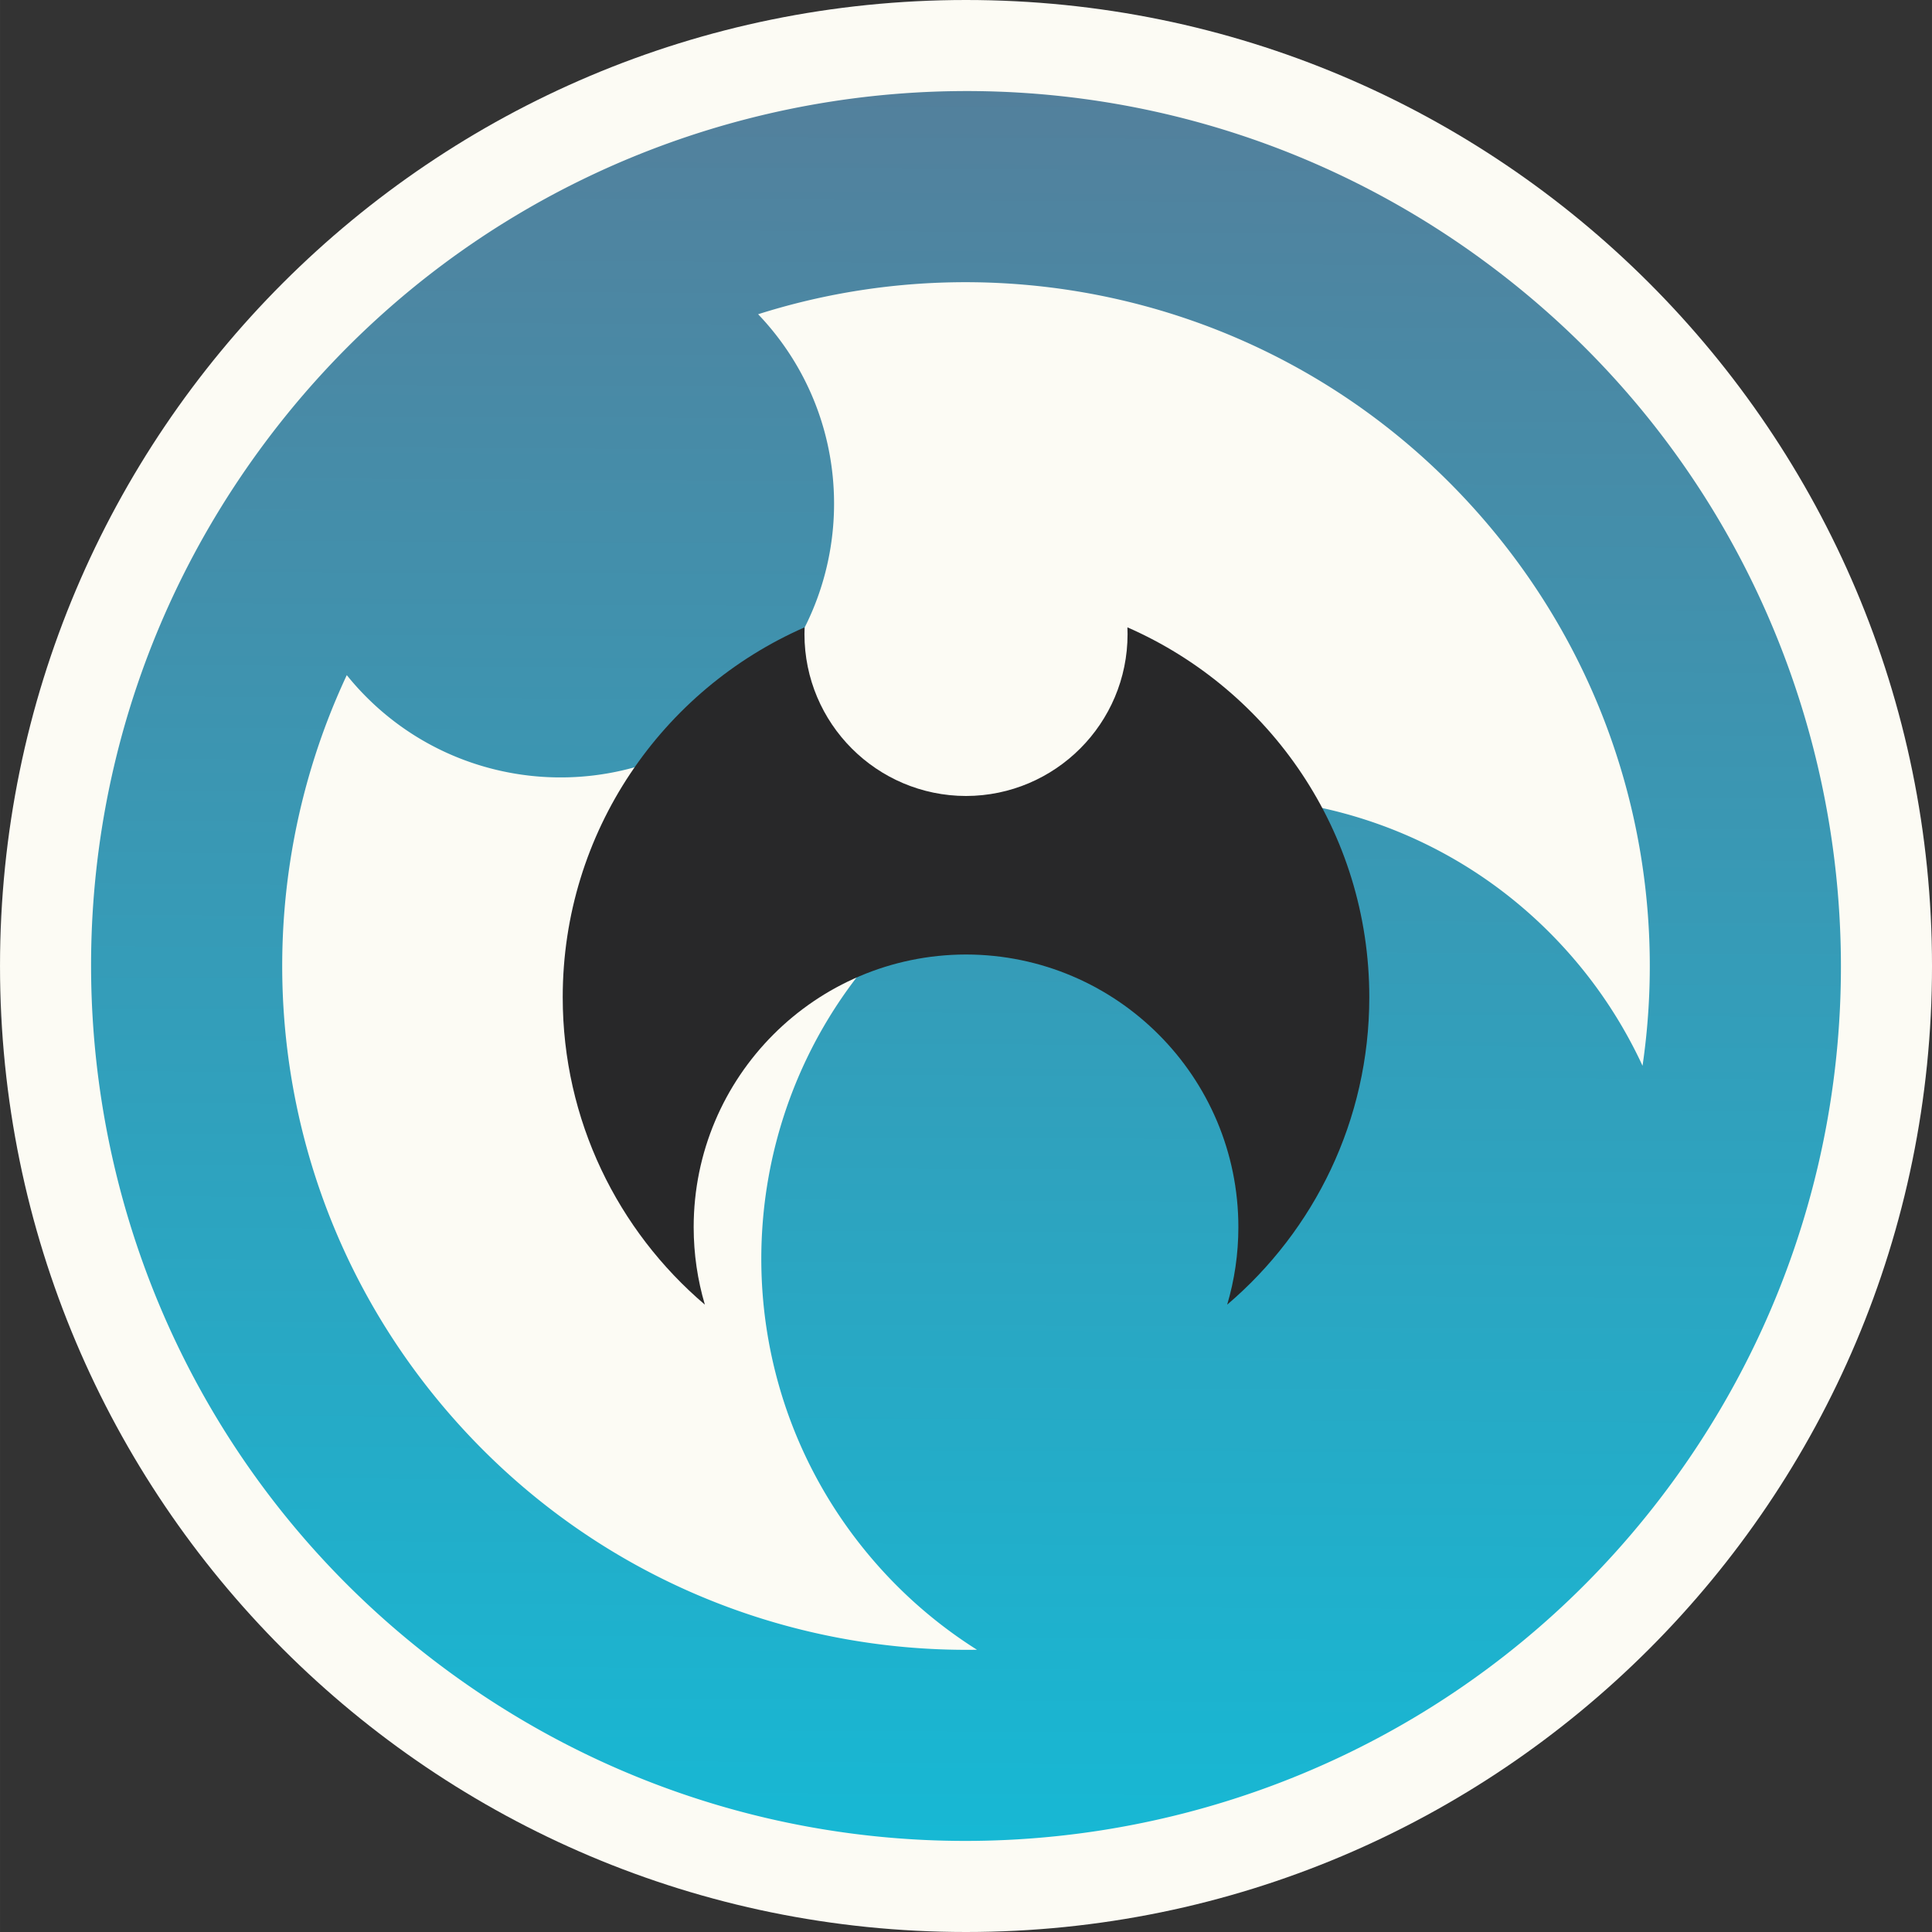
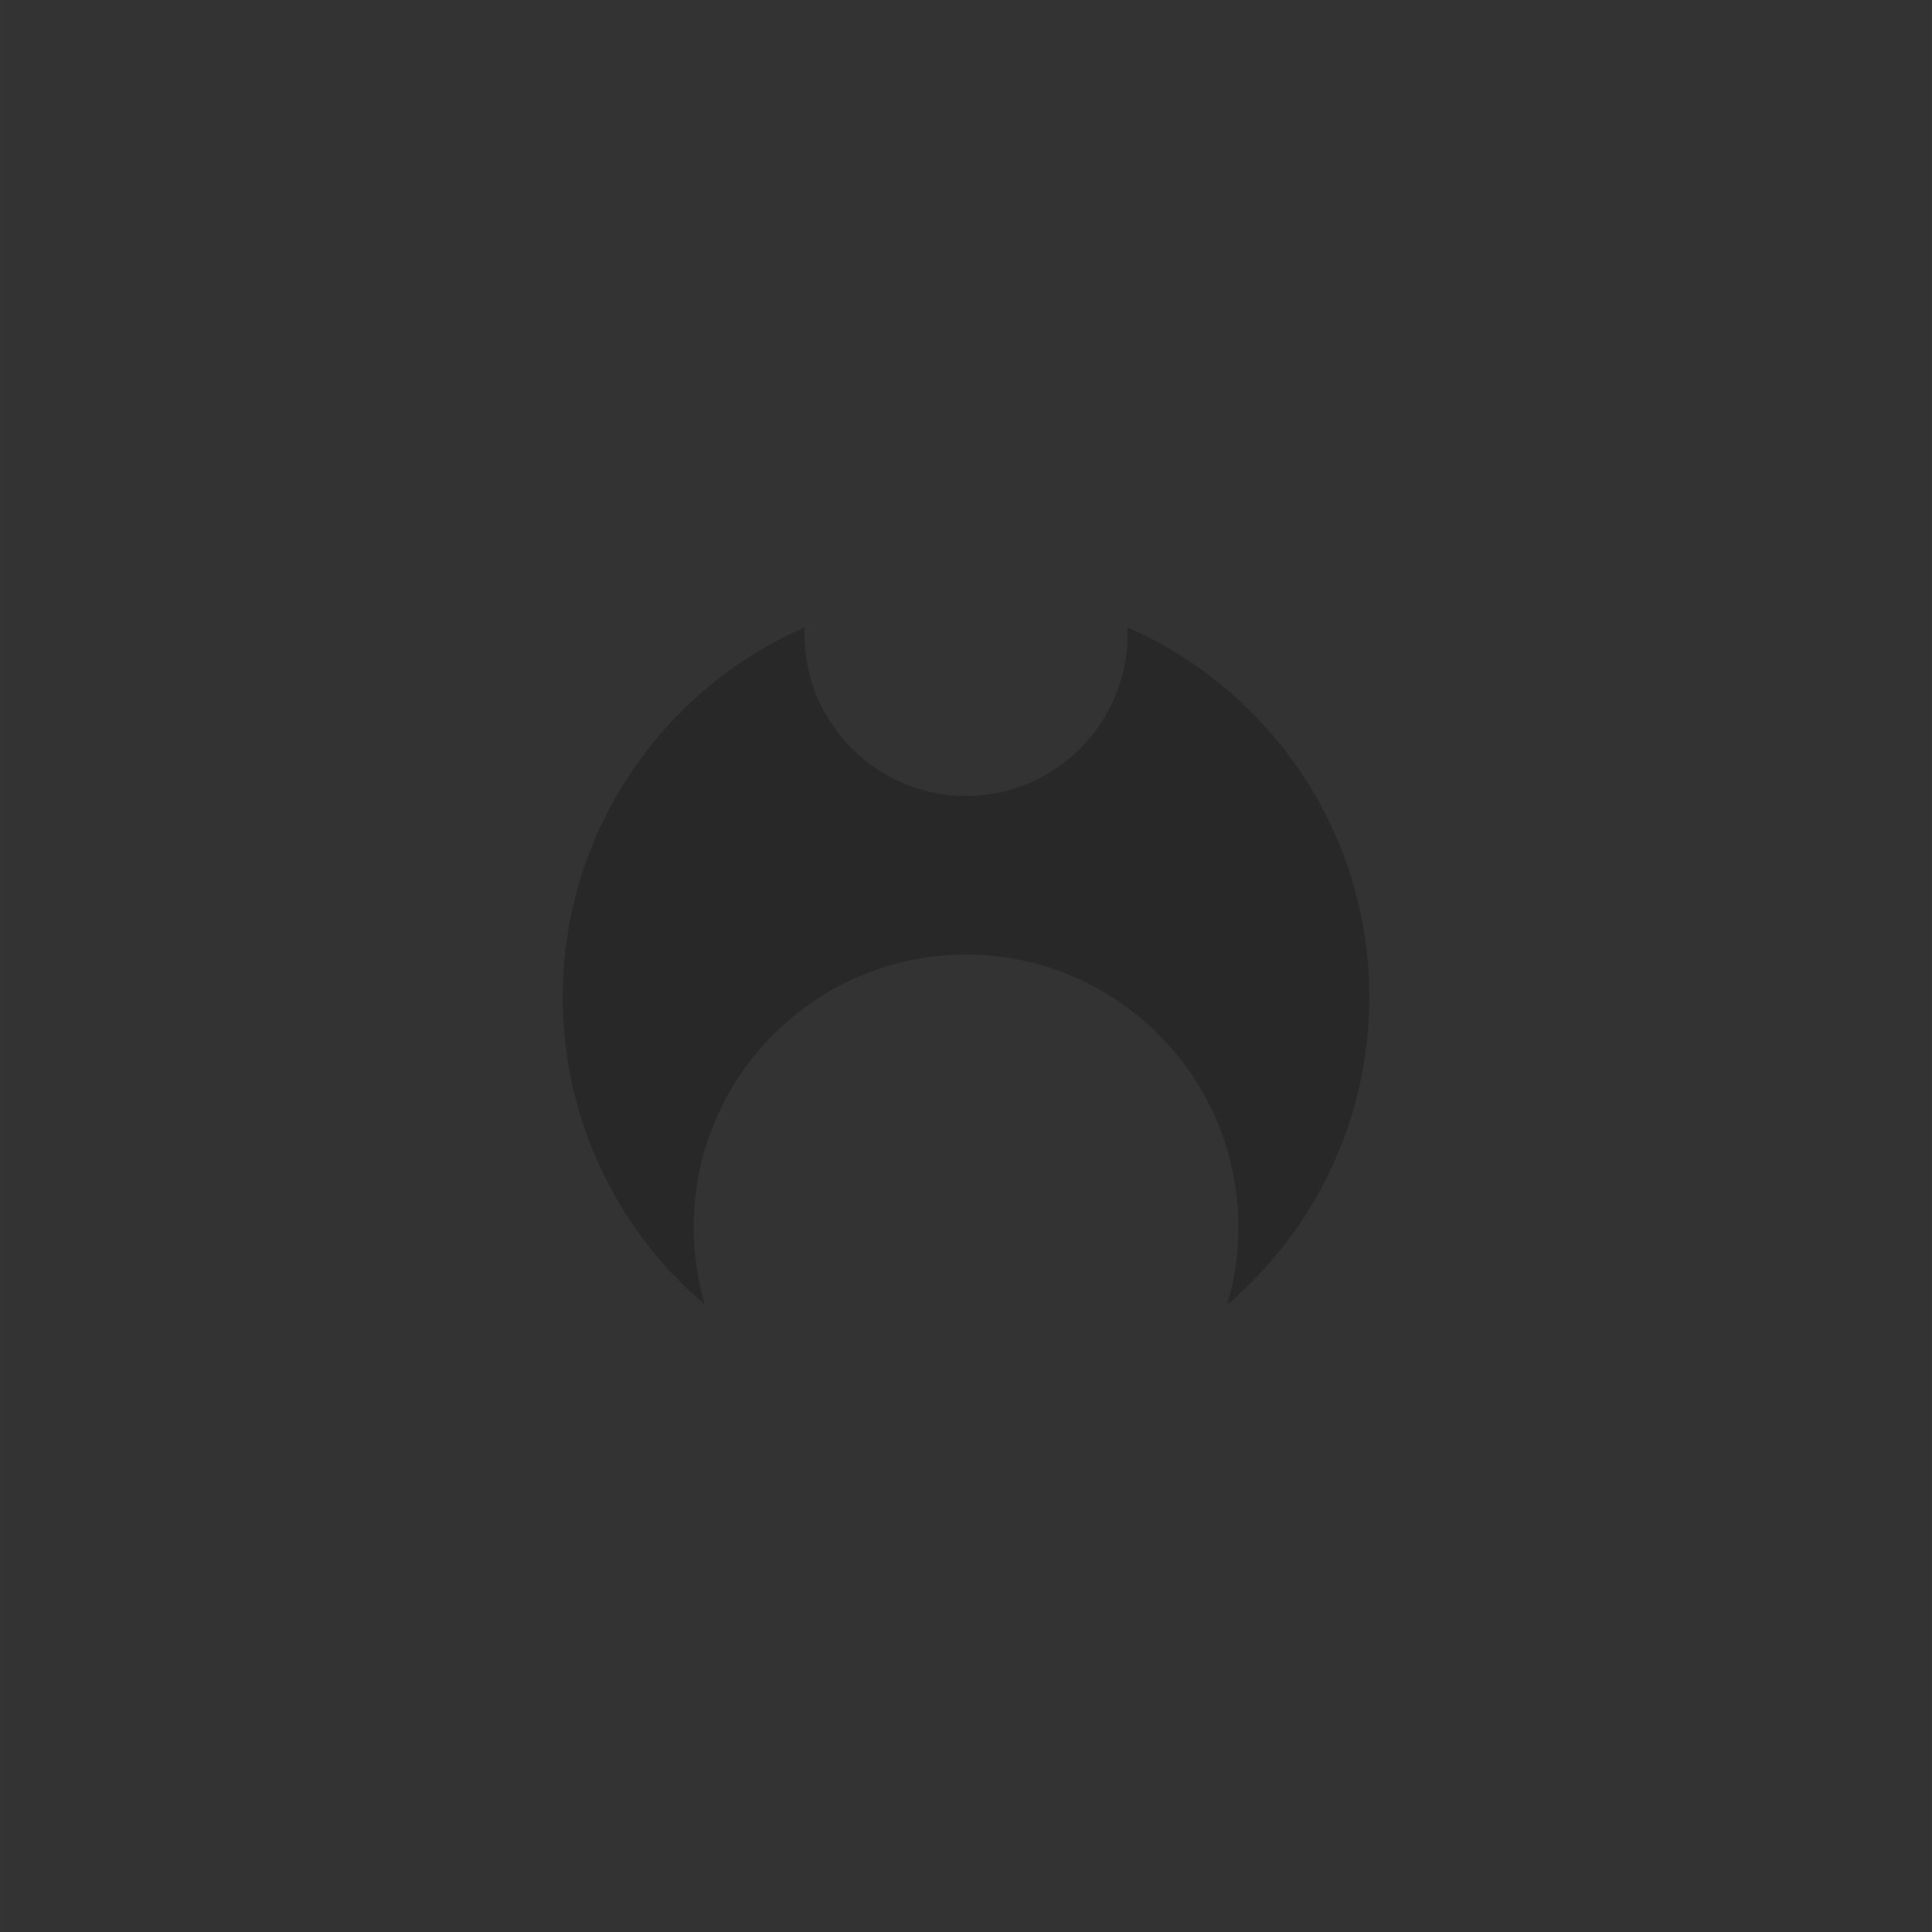
<svg xmlns="http://www.w3.org/2000/svg" data-bbox="0 0 998.22 998.22" viewBox="0 0 998.21 998.23" height="96.995" width="96.994" shape-rendering="geometricPrecision" text-rendering="geometricPrecision" image-rendering="optimizeQuality" fill-rule="evenodd" clip-rule="evenodd" data-type="ugc">
  <rect x="0" y="0" width="998.21" height="998.23" fill="#333333" stroke="none" />
  <g>
    <defs>
      <linearGradient y2="951.16" x2="496.9" y1="47.06" x1="501.32" gradientUnits="userSpaceOnUse" id="43128668-9bad-4ab1-bdda-418b61bcd65f">
        <stop offset="0" stop-color="#53809c" />
        <stop offset="1" stop-color="#17b8d4" />
      </linearGradient>
    </defs>
-     <path d="M499.11 0c275.65 0 499.11 223.46 499.11 499.11 0 275.66-223.46 499.11-499.11 499.11S0 774.76 0 499.11 223.46 0 499.11 0" fill="#fcfbf4" />
-     <path d="M765.43 133.88c201.71 147.09 246 429.84 98.9 631.56-147.09 201.7-429.84 245.99-631.55 98.9-201.71-147.1-245.99-429.84-98.9-631.56 147.09-201.71 429.84-246 631.55-98.91zM474.65 470.82l-.42.36c-98.74 87.05-108.45 237.65-21.57 336.67a238.9 238.9 0 0 0 52.11 44.54c-100.01 1.51-200.04-39.22-271.18-120.31-95.55-108.88-112.15-259.95-54.42-383.25 1.24 1.52 2.52 3.08 3.83 4.56 51.59 58.8 141 64.7 199.88 13.27h.01c58.65-51.71 64.42-141.12 12.84-199.91-1.31-1.5-2.68-2.96-4.03-4.39 129.77-41.2 277.39-5.1 372.93 103.8 71.15 81.08 98.52 185.54 84.03 284.51a239.3 239.3 0 0 0-37.4-57.46c-86.87-99-237.46-108.97-336.61-22.38z" fill="url(#43128668-9bad-4ab1-bdda-418b61bcd65f)" />
    <path d="M499.27 493.17h-.33c-77.65.2-140.54 63.19-140.54 140.87 0 13.92 2.03 27.34 5.78 40.04-44.93-38.24-73.44-95.21-73.44-158.84 0-85.45 51.41-158.89 124.98-191.11-.04 1.15-.08 2.35-.08 3.5 0 46.15 37.35 83.55 83.47 83.64 46.12-.1 83.47-37.5 83.47-83.64 0-1.16-.04-2.35-.08-3.5 73.57 32.22 124.98 105.65 124.98 191.11 0 63.63-28.5 120.6-73.43 158.84 3.75-12.7 5.78-26.12 5.78-40.04 0-77.68-62.9-140.67-140.54-140.87z" fill="#282829" />
  </g>
</svg>